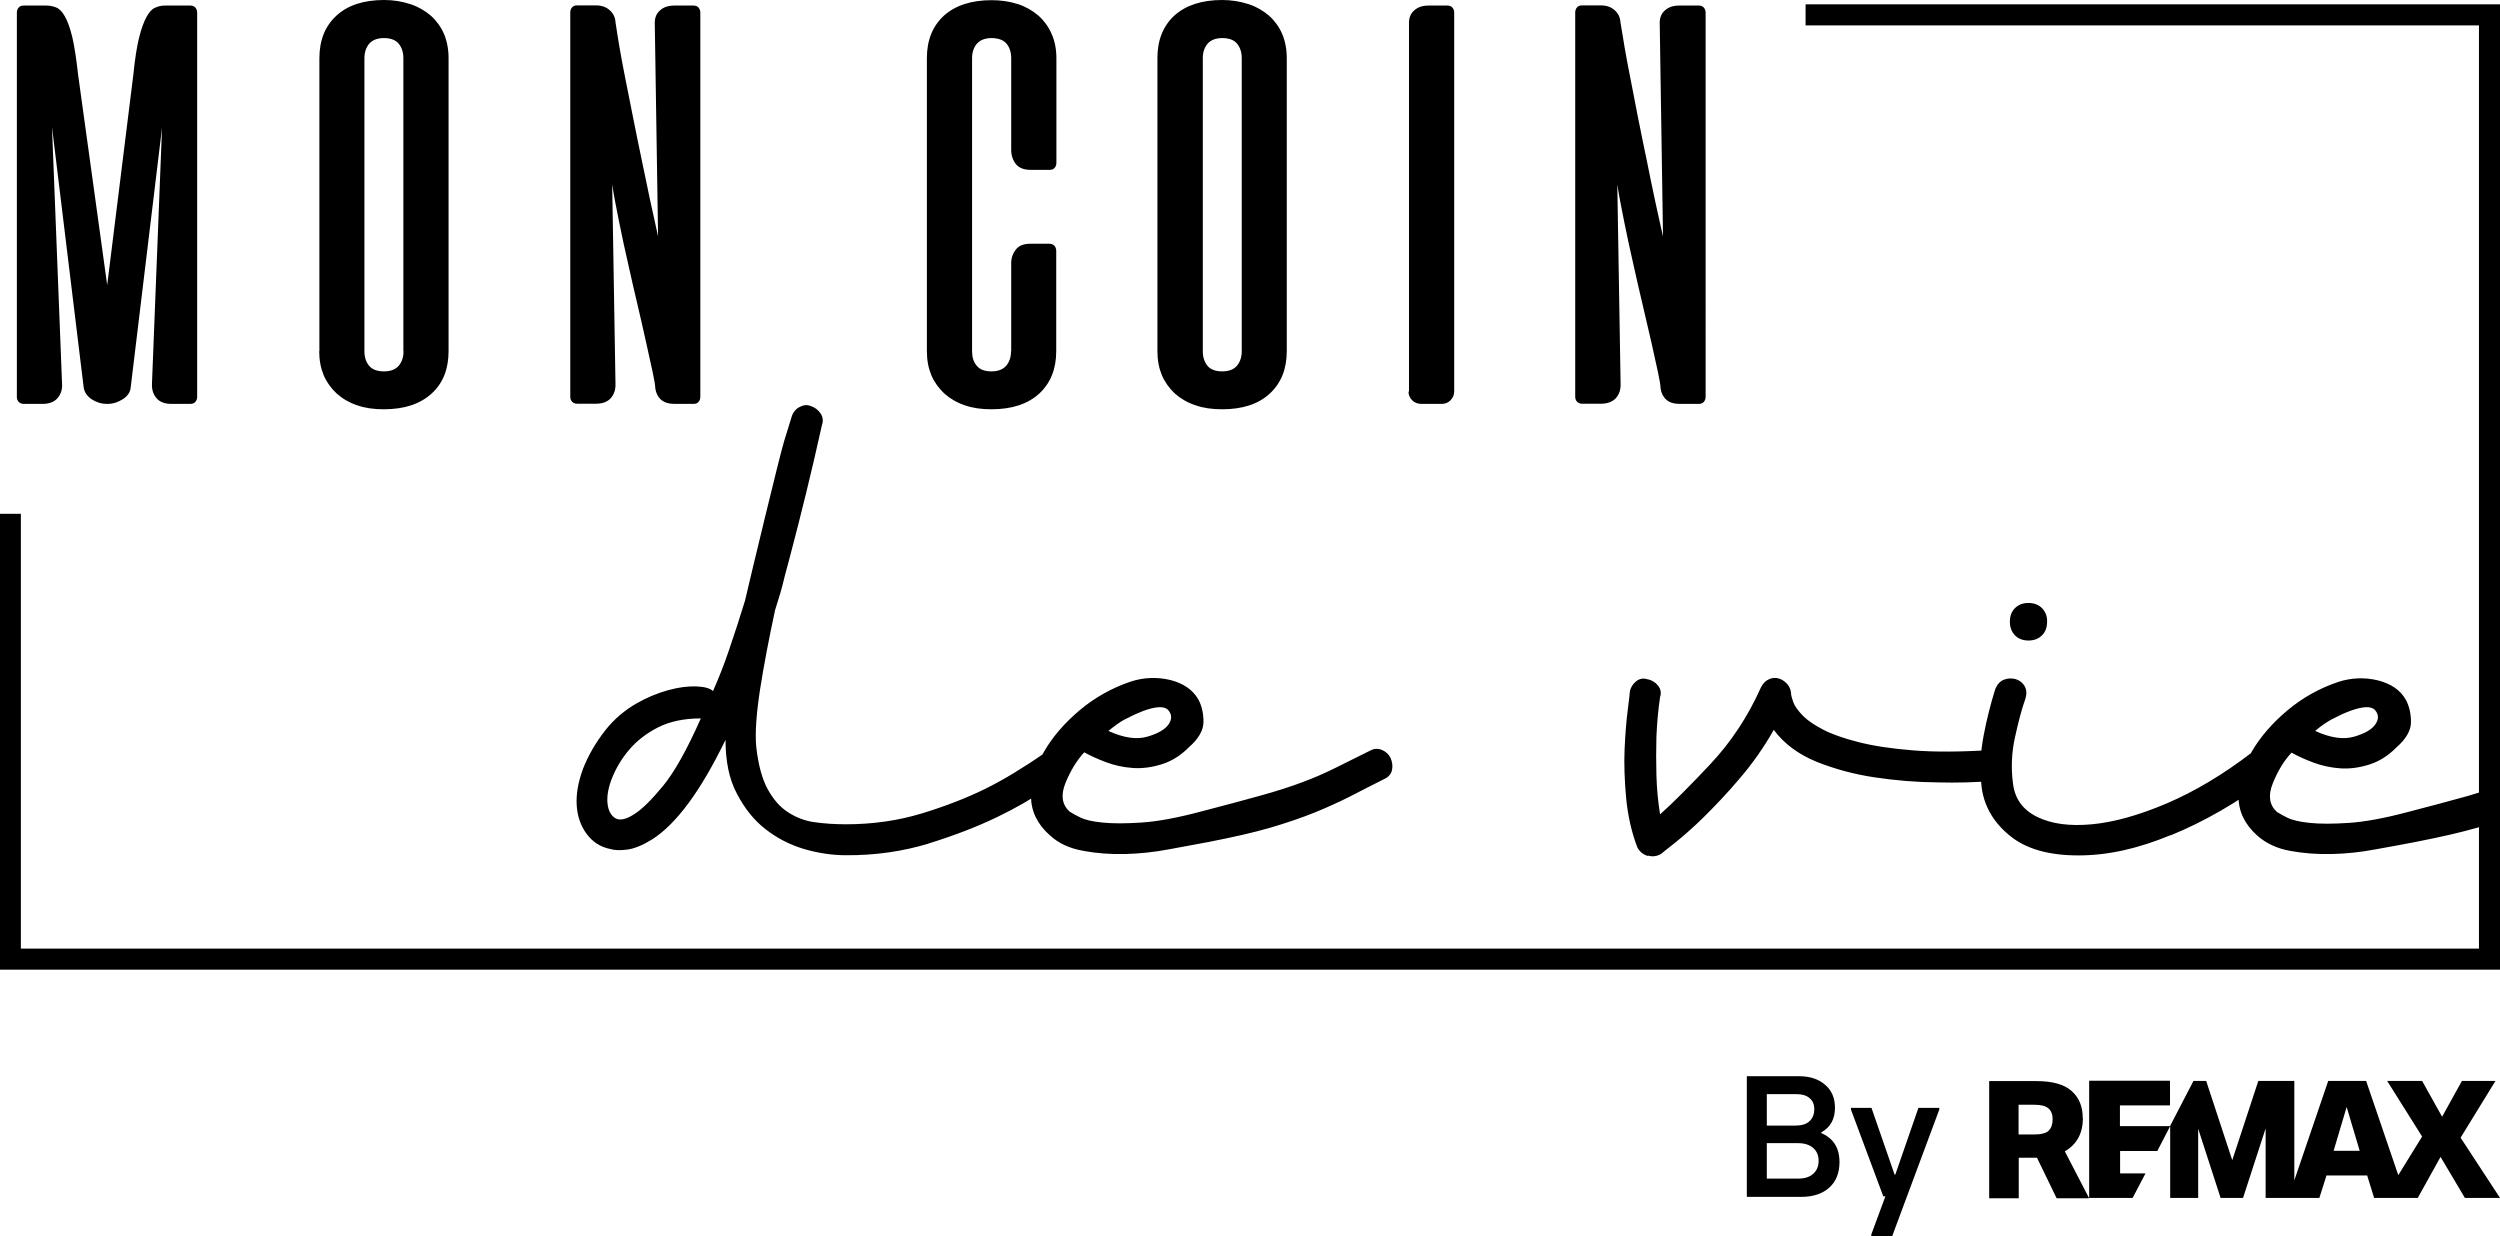
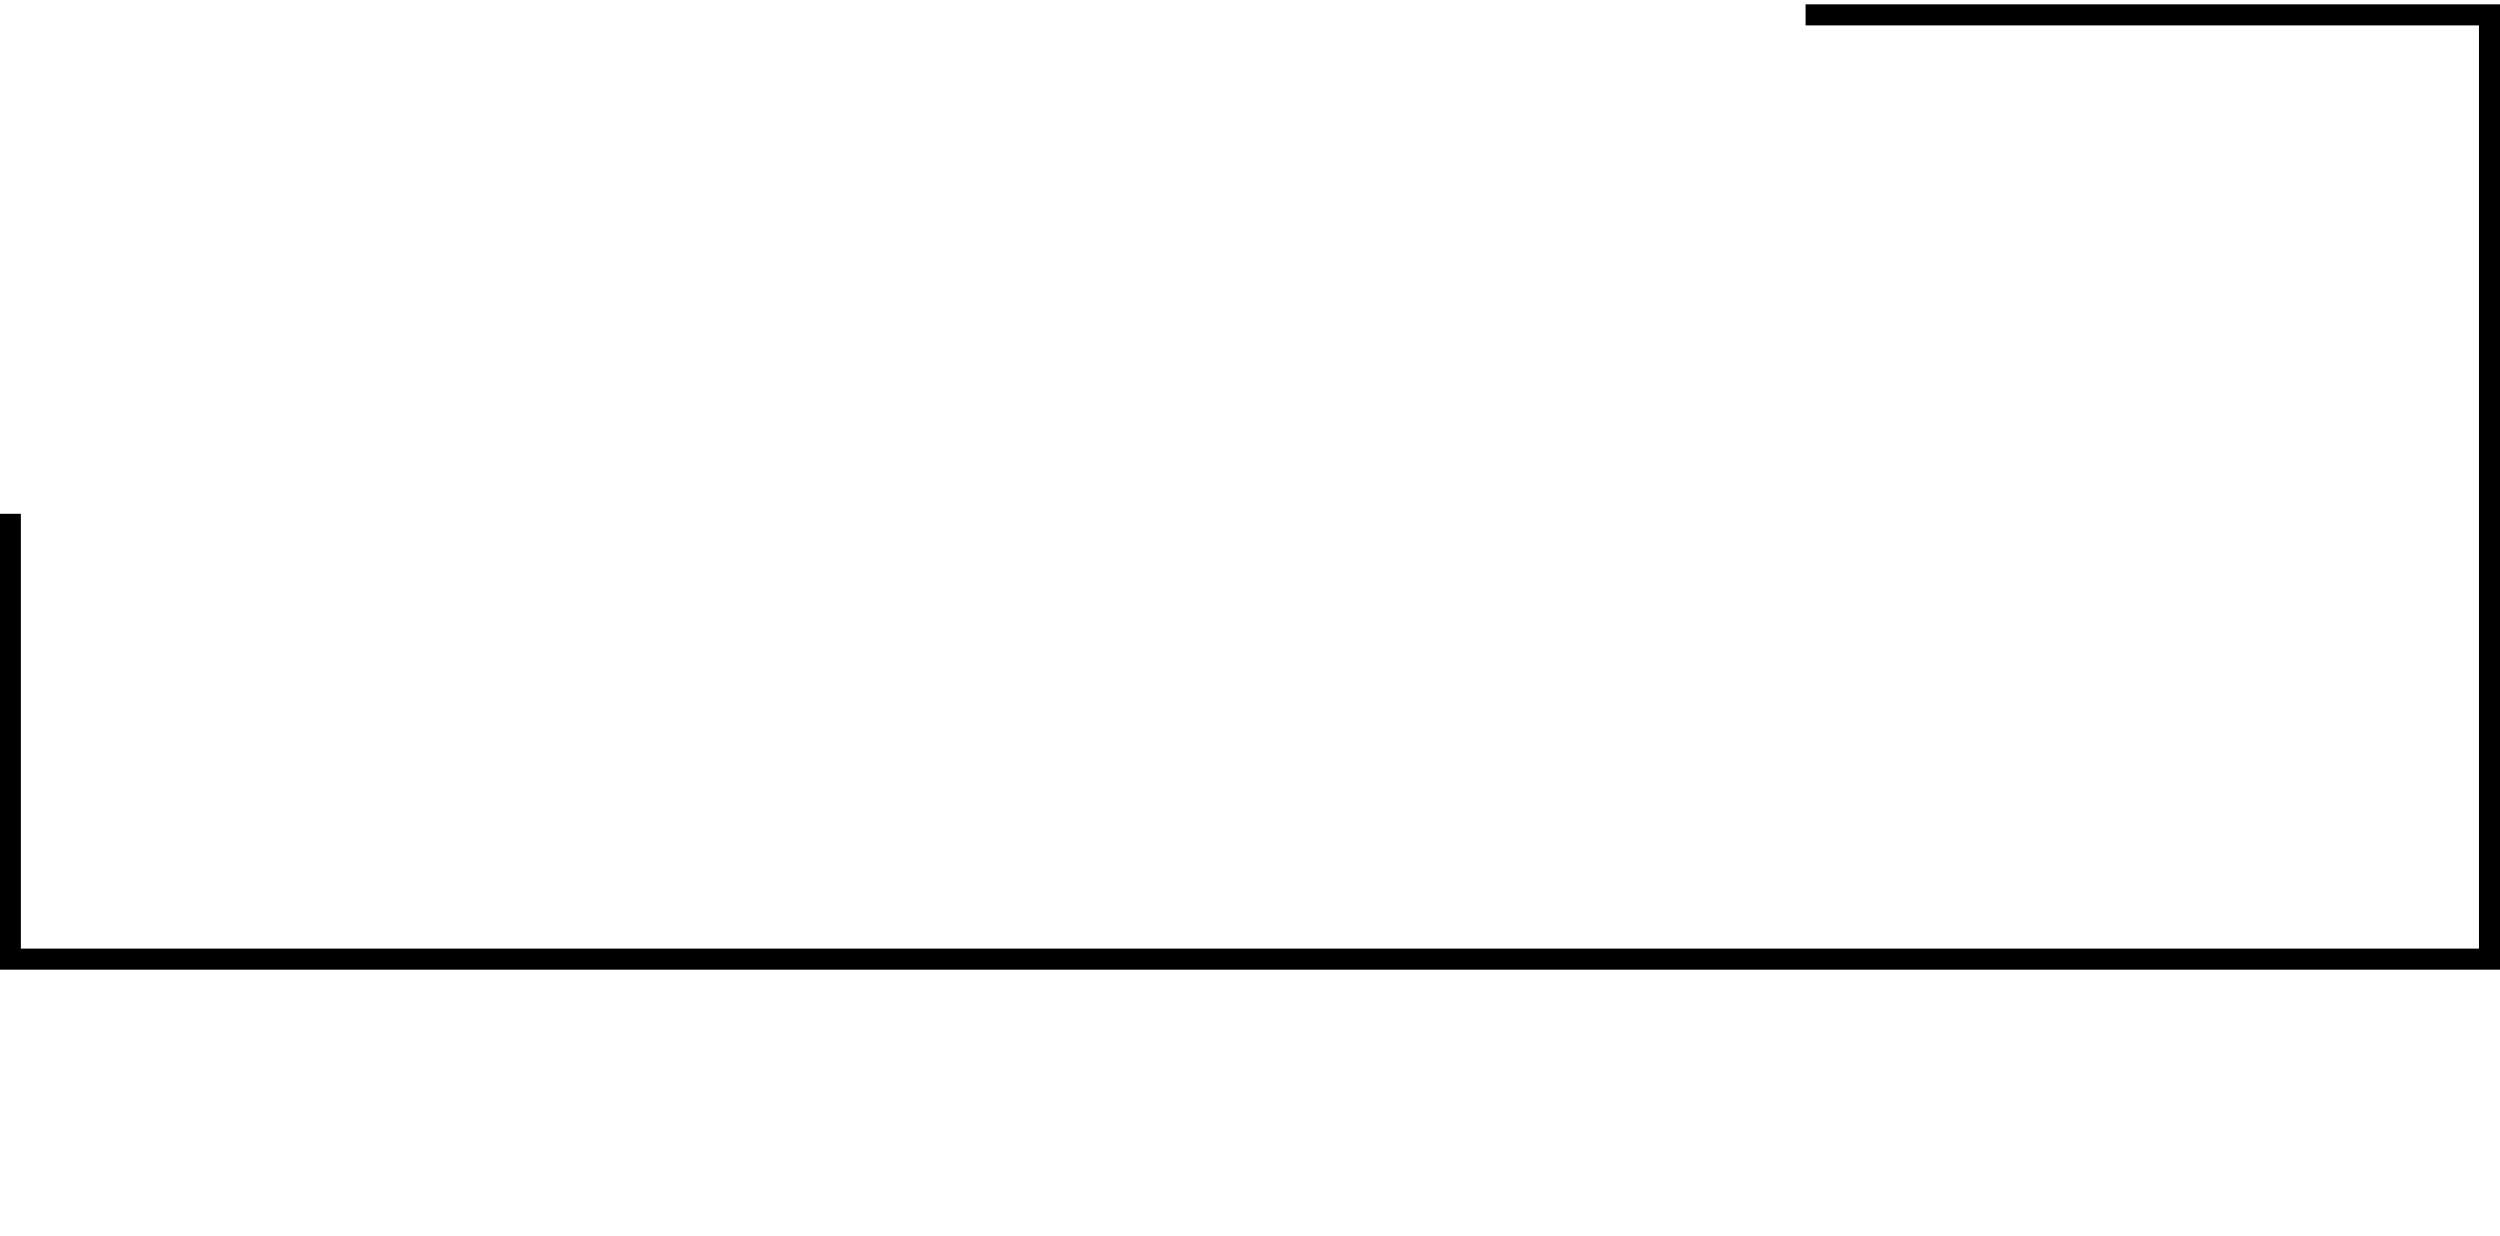
<svg xmlns="http://www.w3.org/2000/svg" id="Layer_1" version="1.1" viewBox="0 0 143.79 71.1">
-   <path d="M96.58.32c-.34,0-.61.09-.81.27-.21.18-.31.42-.31.72l.19,12.29c-.13-.55-.27-1.22-.44-1.98-.17-.8-.34-1.61-.5-2.42-.18-.85-.35-1.7-.52-2.55s-.32-1.64-.46-2.37c-.2-1-.37-2-.53-3.01-.01-.27-.14-.52-.34-.69-.2-.18-.47-.27-.78-.27h-1.09c-.13,0-.23.04-.29.12-.07.08-.1.18-.1.29v22.09c0,.12.03.21.1.29.07.08.18.12.29.12h1.09c.38,0,.66-.11.86-.32.19-.22.28-.49.27-.82l-.19-11.47c.1.65.24,1.37.4,2.16.16.79.33,1.59.52,2.41.18.81.36,1.61.55,2.4.18.78.35,1.5.5,2.15.15.66.27,1.21.37,1.68.1.47.15.78.15.93.04.27.15.49.33.65.18.16.44.24.78.24h1.09c.13,0,.23-.04.29-.12.07-.08.1-.18.1-.29V.73c0-.1-.03-.21-.1-.29-.07-.08-.16-.12-.29-.12h-1.11s0,0,0,0ZM81.01,22.52c0,.19.07.36.21.5.13.13.31.21.5.21h1.21c.19,0,.37-.07.5-.21.13-.13.21-.31.21-.5V.73c0-.1-.03-.21-.1-.29-.07-.08-.16-.12-.29-.12h-1.09c-.34,0-.61.09-.81.27-.21.18-.31.42-.31.72v21.21h-.02ZM71.42,20.2c0,.35-.1.63-.28.84-.18.21-.47.32-.84.32s-.67-.1-.85-.32c-.18-.22-.27-.5-.27-.84V3.35c0-.35.1-.63.28-.84.18-.21.47-.32.84-.32s.67.1.85.32c.18.22.27.49.27.84v16.85ZM66.57,20.2c0,.52.09.98.26,1.39.18.41.43.75.75,1.05.33.29.72.52,1.18.67.45.16.96.23,1.53.23,1.18,0,2.09-.3,2.74-.9.65-.6.98-1.41.98-2.45V3.35c0-.52-.09-.98-.26-1.39-.17-.4-.43-.76-.75-1.05-.35-.3-.75-.53-1.18-.67-.49-.16-1.01-.24-1.52-.24-1.18,0-2.09.3-2.75.89-.65.6-.98,1.41-.98,2.45v16.85h0,0ZM58.15,20.2c0,.35-.1.63-.28.84-.19.21-.47.32-.84.32-.39,0-.67-.1-.85-.32-.19-.22-.27-.5-.27-.84V3.35c0-.35.1-.63.28-.84.19-.21.47-.32.84-.32s.67.1.86.32c.18.22.27.49.27.84v5.27c0,.33.1.61.28.83.19.22.47.32.84.32h1.09c.13,0,.23-.04.29-.12.07-.08.1-.18.1-.29V3.35c0-.52-.09-.98-.27-1.39-.17-.4-.43-.76-.75-1.05-.35-.3-.75-.53-1.18-.67-.49-.16-1.01-.23-1.52-.23-1.17,0-2.09.3-2.75.89-.65.6-.98,1.41-.98,2.45v16.85c0,.52.09.98.26,1.39.18.41.43.75.75,1.05.33.29.72.52,1.17.67.45.16.96.23,1.53.23,1.18,0,2.09-.3,2.75-.9.65-.6.98-1.41.98-2.45v-5.76c0-.1-.03-.21-.1-.29-.07-.08-.18-.12-.29-.12h-1.12c-.36,0-.64.11-.81.33-.19.24-.28.53-.27.83v5h0ZM38.78.32c-.34,0-.61.09-.81.27-.21.18-.31.42-.31.72l.19,12.29c-.33-1.46-.64-2.93-.94-4.4-.18-.85-.35-1.7-.52-2.55s-.33-1.64-.47-2.37c-.2-1-.37-2-.52-3.01-.01-.27-.14-.52-.34-.69-.2-.18-.47-.27-.78-.27h-1.09c-.13,0-.23.04-.29.12-.07.08-.1.18-.1.29v22.09c0,.12.03.21.1.29.07.08.18.12.29.12h1.09c.38,0,.66-.11.85-.32.19-.22.28-.49.27-.82l-.19-11.47c.1.65.24,1.37.4,2.16.16.79.33,1.59.52,2.41.18.81.36,1.61.55,2.4.18.78.35,1.5.49,2.15.15.66.27,1.21.37,1.68s.15.78.15.93c.04.27.15.49.33.65.19.16.44.24.78.24h1.09c.13,0,.23-.04.29-.12.07-.08.1-.18.1-.29V.73c0-.1-.03-.21-.1-.29-.07-.08-.16-.12-.29-.12h-1.1ZM23.21,20.2c0,.35-.1.63-.28.84-.18.21-.47.32-.84.32-.39,0-.67-.1-.86-.32-.18-.22-.27-.5-.27-.84V3.35c0-.35.1-.63.28-.84.18-.21.47-.32.84-.32s.67.1.85.32c.18.22.27.49.27.84v16.85h0ZM18.36,20.2c0,.52.09.98.26,1.39.18.41.43.75.75,1.05.34.3.74.53,1.17.67.45.16.96.23,1.53.23,1.18,0,2.09-.3,2.75-.9s.98-1.41.98-2.45V3.35c0-.52-.09-.98-.26-1.39-.17-.4-.43-.76-.75-1.05-.35-.3-.75-.53-1.18-.67C23.13.08,22.61,0,22.1,0,20.92,0,20,.3,19.35.9c-.65.6-.98,1.41-.98,2.45,0,0,0,16.85,0,16.85ZM6.17,16.43l-1.68-12.15c-.1-.9-.21-1.62-.33-2.14-.13-.53-.27-.92-.43-1.2-.15-.27-.32-.44-.5-.51-.17-.07-.36-.11-.55-.11h-1.32c-.12,0-.23.04-.29.12-.07.08-.1.18-.1.29v22.09c0,.12.03.21.1.29.07.08.18.12.29.12h1.09c.38,0,.66-.11.85-.32.19-.22.29-.49.27-.82l-.58-14.79,1.82,14.96c.03.27.18.5.44.69.27.18.57.28.89.28h.04c.33,0,.62-.1.9-.28.27-.18.42-.41.44-.69l1.8-14.92-.58,14.75c-.01.33.08.61.27.82.19.22.48.32.85.32h1.09c.12,0,.23-.04.29-.12.07-.08.1-.18.1-.29V.73c0-.1-.03-.21-.1-.29-.07-.08-.16-.12-.29-.12h-1.48c-.18,0-.36.04-.54.12-.18.07-.35.25-.5.53-.15.27-.3.67-.43,1.19-.13.53-.24,1.23-.33,2.13l-1.51,12.15h0Z" />
  <path d="M142.58.25h-38.73v1.21h38.73v53.1H1.2v-25.01H0v26.22h143.79V.25h-1.21Z" />
-   <path d="M100.47,68.83v-6.93h3.01c.61,0,1.11.16,1.49.49.38.32.57.76.57,1.32,0,.66-.26,1.13-.79,1.42v.04c.7.3,1.05.85,1.05,1.67,0,.63-.2,1.12-.59,1.47-.39.35-.93.53-1.61.53h-3.11ZM101.62,64.74h1.64c.35,0,.62-.08.8-.24.19-.17.29-.4.29-.71,0-.27-.09-.48-.27-.63-.17-.15-.42-.23-.75-.23h-1.71v1.81h0ZM101.62,67.79h1.79c.38,0,.67-.09.87-.27.21-.18.32-.44.32-.75s-.1-.56-.31-.74c-.2-.18-.49-.28-.88-.28h-1.79v2.04h0ZM107.63,71.1v-.1l.81-2.19h-.12s-1.86-4.99-1.86-4.99v-.1h1.18l1.33,3.84h.04l1.33-3.84h1.2v.1l-2.71,7.28s-1.19,0-1.19,0ZM134.16,41.35c.34-.18.66-.33.98-.45.75-.28,1.25-.3,1.46-.06.21.24.23.51.03.81-.2.3-.61.54-1.23.72-.62.18-1.37.07-2.24-.33.3-.26.64-.5.99-.69h0ZM131.73,48.94c.75.14,1.55.2,2.4.18.84-.02,1.67-.11,2.51-.27.84-.15,1.6-.29,2.27-.42,1.43-.28,2.63-.55,3.59-.83.24-.07.49-.14.72-.22.66-.21.45-2.14.07-2.01-.41.13-.87.27-1.35.41-1.14.32-2.29.62-3.44.92-1.35.36-2.49.57-3.41.63-.92.06-1.66.06-2.24,0-.58-.06-1.01-.16-1.29-.3-.21-.1-.41-.21-.6-.33-.44-.4-.52-.95-.24-1.64.28-.7.63-1.29,1.08-1.77.36.2.78.39,1.26.57.48.18.99.29,1.52.33.54.04,1.09-.03,1.67-.21s1.11-.51,1.58-.99c.55-.48.84-.97.84-1.46s-.1-.92-.3-1.29c-.32-.56-.86-.92-1.61-1.11-.75-.18-1.53-.15-2.27.09-1.07.36-2.06.91-2.93,1.64-.88.74-1.57,1.54-2.06,2.39-.5.86-.75,1.72-.75,2.57s.36,1.6,1.08,2.24c.51.45,1.15.75,1.9.88h0ZM117.45,34.98c-.2-.2-.46-.3-.78-.3s-.58.1-.78.3c-.2.2-.29.46-.29.78s.1.58.29.78c.2.2.46.3.78.3s.58-.1.78-.3c.2-.2.29-.46.29-.78.02-.29-.09-.57-.29-.78ZM124.86,48.04c1.91-.78,3.83-1.88,5.74-3.32.24-.2.36-.42.36-.66s-.06-.45-.18-.63c-.12-.18-.32-.3-.54-.33-.24-.04-.48.02-.72.18-1.67,1.28-3.31,2.25-4.9,2.93-1.6.68-3.03,1.08-4.3,1.2-1.28.12-2.32-.02-3.14-.42-.82-.4-1.29-1.03-1.4-1.92-.12-.9-.08-1.81.12-2.69.2-.92.4-1.66.6-2.21.08-.28.06-.52-.06-.72-.11-.19-.3-.33-.51-.39-.22-.06-.45-.05-.66.03-.22.08-.39.26-.51.54-.27.87-.49,1.74-.66,2.63-.2,1-.24,2.01-.12,3.05.15,1.08.69,2,1.61,2.75.92.76,2.23,1.14,3.95,1.14s3.42-.39,5.32-1.17ZM94.79,49.21c.26.08.55.04.78-.12.04-.04.29-.24.75-.6.57-.46,1.12-.95,1.64-1.46.72-.71,1.41-1.44,2.06-2.21.76-.88,1.43-1.83,2-2.84.6.8,1.41,1.4,2.45,1.83,1.08.43,2.2.73,3.35.9,1.2.18,2.4.28,3.61.29,1.11.03,2.21,0,3.32-.09.55-.08.83-.4.83-.95-.08-.64-.4-.92-.95-.83-1.8.12-3.32.13-4.58.03-1.26-.1-2.31-.26-3.17-.48-.86-.22-1.54-.46-2.03-.72-.5-.26-.86-.51-1.11-.75-.32-.32-.52-.6-.6-.83-.08-.24-.12-.38-.12-.42,0-.22-.07-.43-.21-.6-.13-.15-.29-.27-.48-.33-.19-.06-.39-.05-.57.03-.2.08-.36.24-.48.48-.75,1.68-1.72,3.14-2.9,4.4-1.18,1.26-2.14,2.22-2.9,2.9-.12-.75-.19-1.51-.21-2.27-.02-.73-.02-1.45,0-2.18.03-.77.1-1.54.21-2.3.08-.22.04-.47-.12-.66-.15-.19-.36-.32-.6-.36-.22-.08-.48-.04-.66.12-.19.15-.32.36-.36.6,0,.08-.04.43-.12,1.05-.08.62-.14,1.37-.18,2.24-.04.88,0,1.83.09,2.84.1,1.01.31,1.94.63,2.78.11.26.34.45.61.53h0ZM64.75,41.35c.34-.18.67-.33.98-.45.75-.28,1.24-.3,1.46-.06.21.24.23.51.03.81-.2.3-.61.54-1.23.72-.62.18-1.37.07-2.24-.33.33-.27.65-.51.99-.69h0ZM62.32,48.94c.75.14,1.55.2,2.4.18.83-.02,1.67-.11,2.51-.27l2.27-.42c1.43-.28,2.63-.55,3.58-.83s1.8-.57,2.54-.87c.74-.3,1.41-.61,2.03-.92.61-.32,1.29-.66,2-1.02.24-.12.38-.3.42-.54.04-.22,0-.45-.09-.66-.1-.2-.27-.36-.48-.45-.22-.1-.48-.09-.69.03l-1.97.98c-.6.3-1.23.58-1.91.83-.68.26-1.49.52-2.43.78-.94.26-2.08.57-3.44.92-1.35.36-2.49.57-3.41.63-.92.06-1.66.06-2.24,0-.58-.06-1-.15-1.29-.3-.21-.1-.41-.21-.6-.33-.44-.4-.52-.95-.24-1.64.28-.69.64-1.29,1.08-1.77.36.2.78.39,1.26.57.48.18.98.29,1.52.33.54.04,1.09-.03,1.67-.21s1.11-.51,1.58-.99c.55-.48.83-.97.83-1.46s-.1-.92-.3-1.29c-.32-.55-.86-.92-1.61-1.11-.75-.18-1.54-.15-2.27.09-1.07.36-2.06.91-2.93,1.64-.88.74-1.57,1.54-2.06,2.39-.5.86-.75,1.72-.75,2.57s.36,1.6,1.08,2.24c.51.47,1.15.76,1.9.89h0ZM35.39,47.06c-.26-.16-.41-.45-.45-.87-.04-.42.05-.91.27-1.46.24-.59.57-1.13.98-1.61.44-.52,1-.95,1.67-1.29.68-.34,1.49-.51,2.45-.51-.8,1.8-1.52,3.09-2.18,3.89-.66.8-1.21,1.34-1.64,1.61-.47.31-.84.39-1.1.24h0ZM53.39,48.52c1.49-.46,2.81-.97,3.95-1.52,1.14-.55,2.04-1.08,2.72-1.55.68-.48,1.06-.74,1.14-.78.24-.15.36-.35.36-.6,0-.23-.07-.45-.21-.63-.13-.17-.32-.29-.54-.33-.22-.04-.45.02-.69.18-1.28.88-2.43,1.58-3.47,2.09s-2.24.98-3.61,1.4c-1.38.42-2.84.63-4.39.63-.64,0-1.24-.04-1.8-.12-.54-.07-1.06-.27-1.52-.57-.46-.29-.85-.74-1.17-1.32-.32-.58-.54-1.38-.66-2.42-.08-.8,0-1.89.21-3.29.22-1.4.51-2.93.87-4.6.6-1.91.24-.83.87-3.13.61-2.31,1.23-4.82,1.83-7.53.08-.22.05-.47-.09-.66-.14-.2-.32-.34-.57-.42-.2-.08-.41-.06-.63.06-.22.11-.38.31-.45.54-.04.12-.19.6-.45,1.46-.26.86-1.88,7.59-2.24,9.14-.29.95-.6,1.9-.92,2.84-.27.8-.58,1.59-.92,2.36-.16-.16-.48-.25-.95-.27-.48-.02-1.02.05-1.61.21-.65.18-1.27.44-1.86.78-.67.39-1.26.89-1.74,1.49-.6.76-1.03,1.52-1.32,2.27-.28.76-.4,1.46-.36,2.09.04.63.23,1.18.57,1.64.34.46.78.75,1.35.87.28.08.61.09,1.02.03.4-.06.86-.25,1.38-.57,1.4-.88,2.81-2.79,4.24-5.74,0,1.24.21,2.27.66,3.11.44.84.98,1.52,1.64,2.03.66.52,1.41.9,2.21,1.14.82.24,1.63.36,2.42.36,1.68.01,3.26-.22,4.75-.67h0Z" />
  <g>
-     <path d="M141.52,65.44l2.01-3.27h-1.93l-1.14,2.06-1.15-2.06h-2.01l2.01,3.2-1.37,2.22-1.85-5.42h-2.18l-1.95,5.72v-5.72h-2.07l-1.5,4.56-1.5-4.56h-.73l-1.35,2.6h-2.88v-1.19h2.88v-1.42h-4.65v6.74h2.5l.74-1.41h-1.46v-1.29h2.14l.74-1.43v4.13h1.61v-3.98l1.29,3.98h1.29l1.3-4v4h3.09l.41-1.29h2.34l.4,1.29h2.51l1.31-2.36,1.4,2.36h2.02l-2.27-3.47h0ZM134.22,66.19l.75-2.52.75,2.52h-1.51Z" />
-     <path d="M119.79,64.3c0-.66-.21-1.17-.64-1.55-.42-.38-1.1-.57-2.03-.57h-2.71v6.74h1.7v-2.33h1.05l1.13,2.33h1.87l-1.4-2.7c.69-.4,1.04-1.03,1.04-1.92h0ZM117.84,65.03c-.15.14-.43.22-.82.22h-.92v-1.71h.89c.4,0,.67.07.83.21.16.14.24.35.24.63s-.08.51-.23.65h0Z" />
-   </g>
+     </g>
</svg>